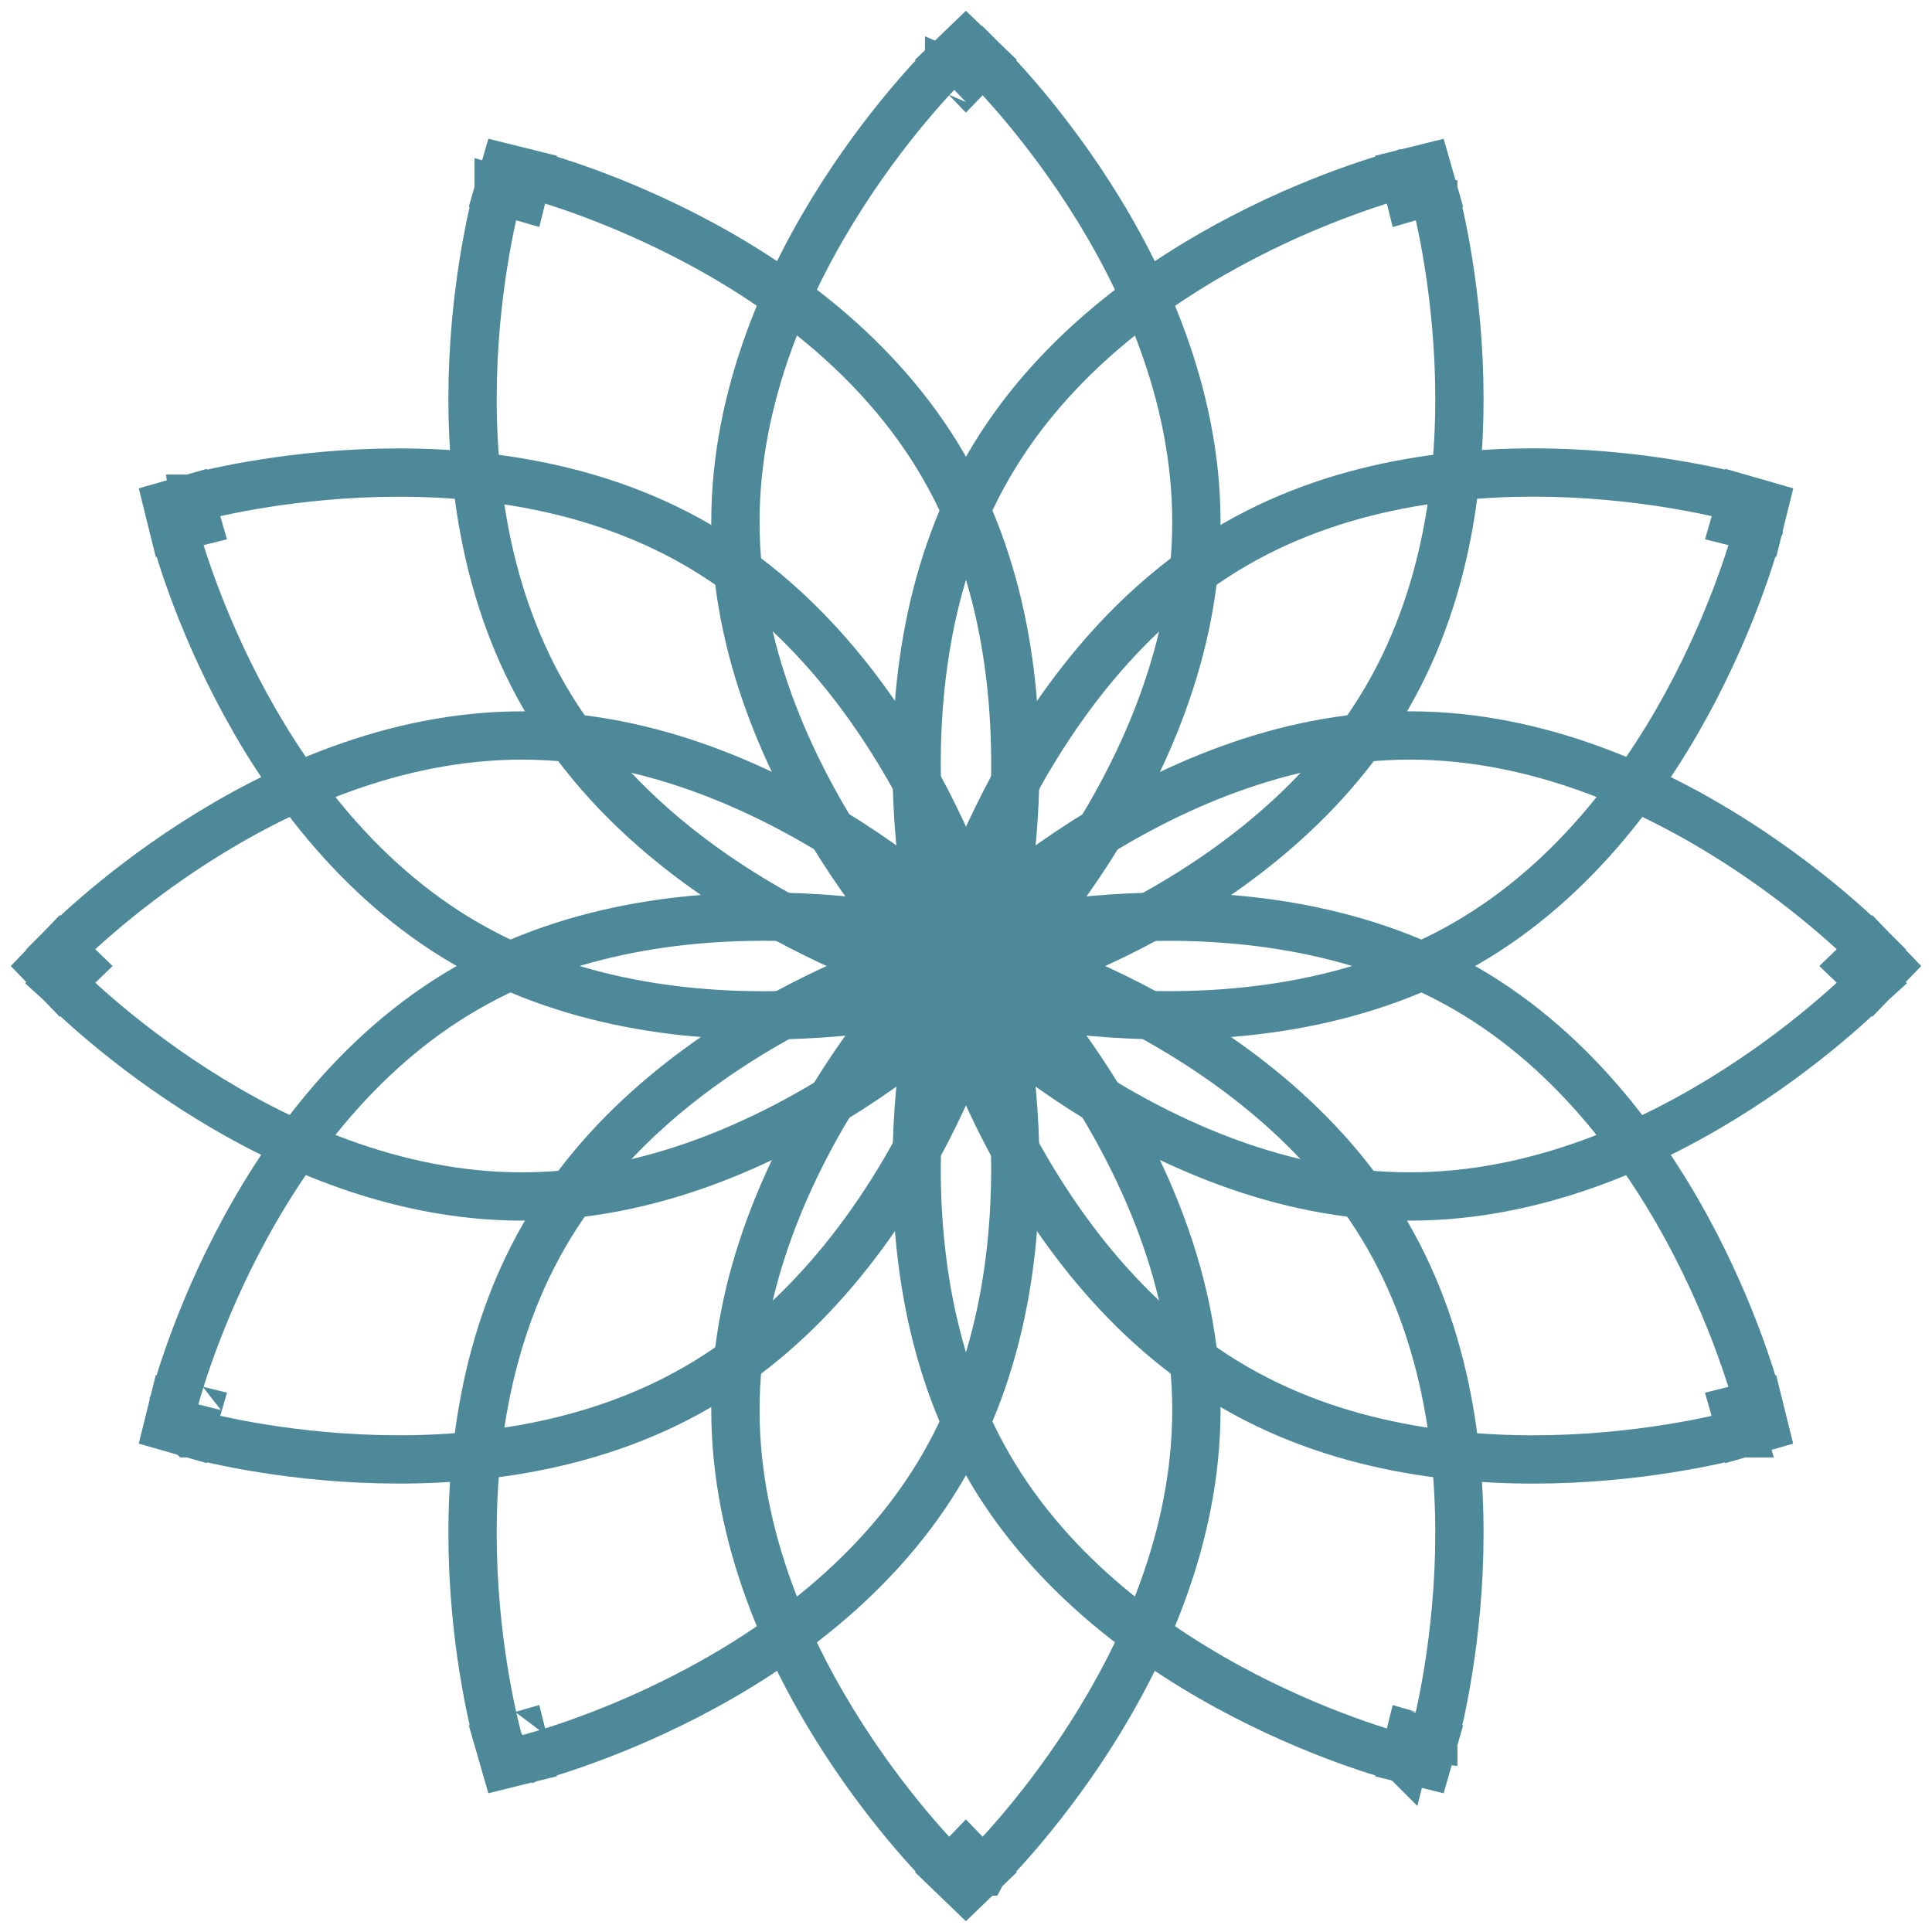
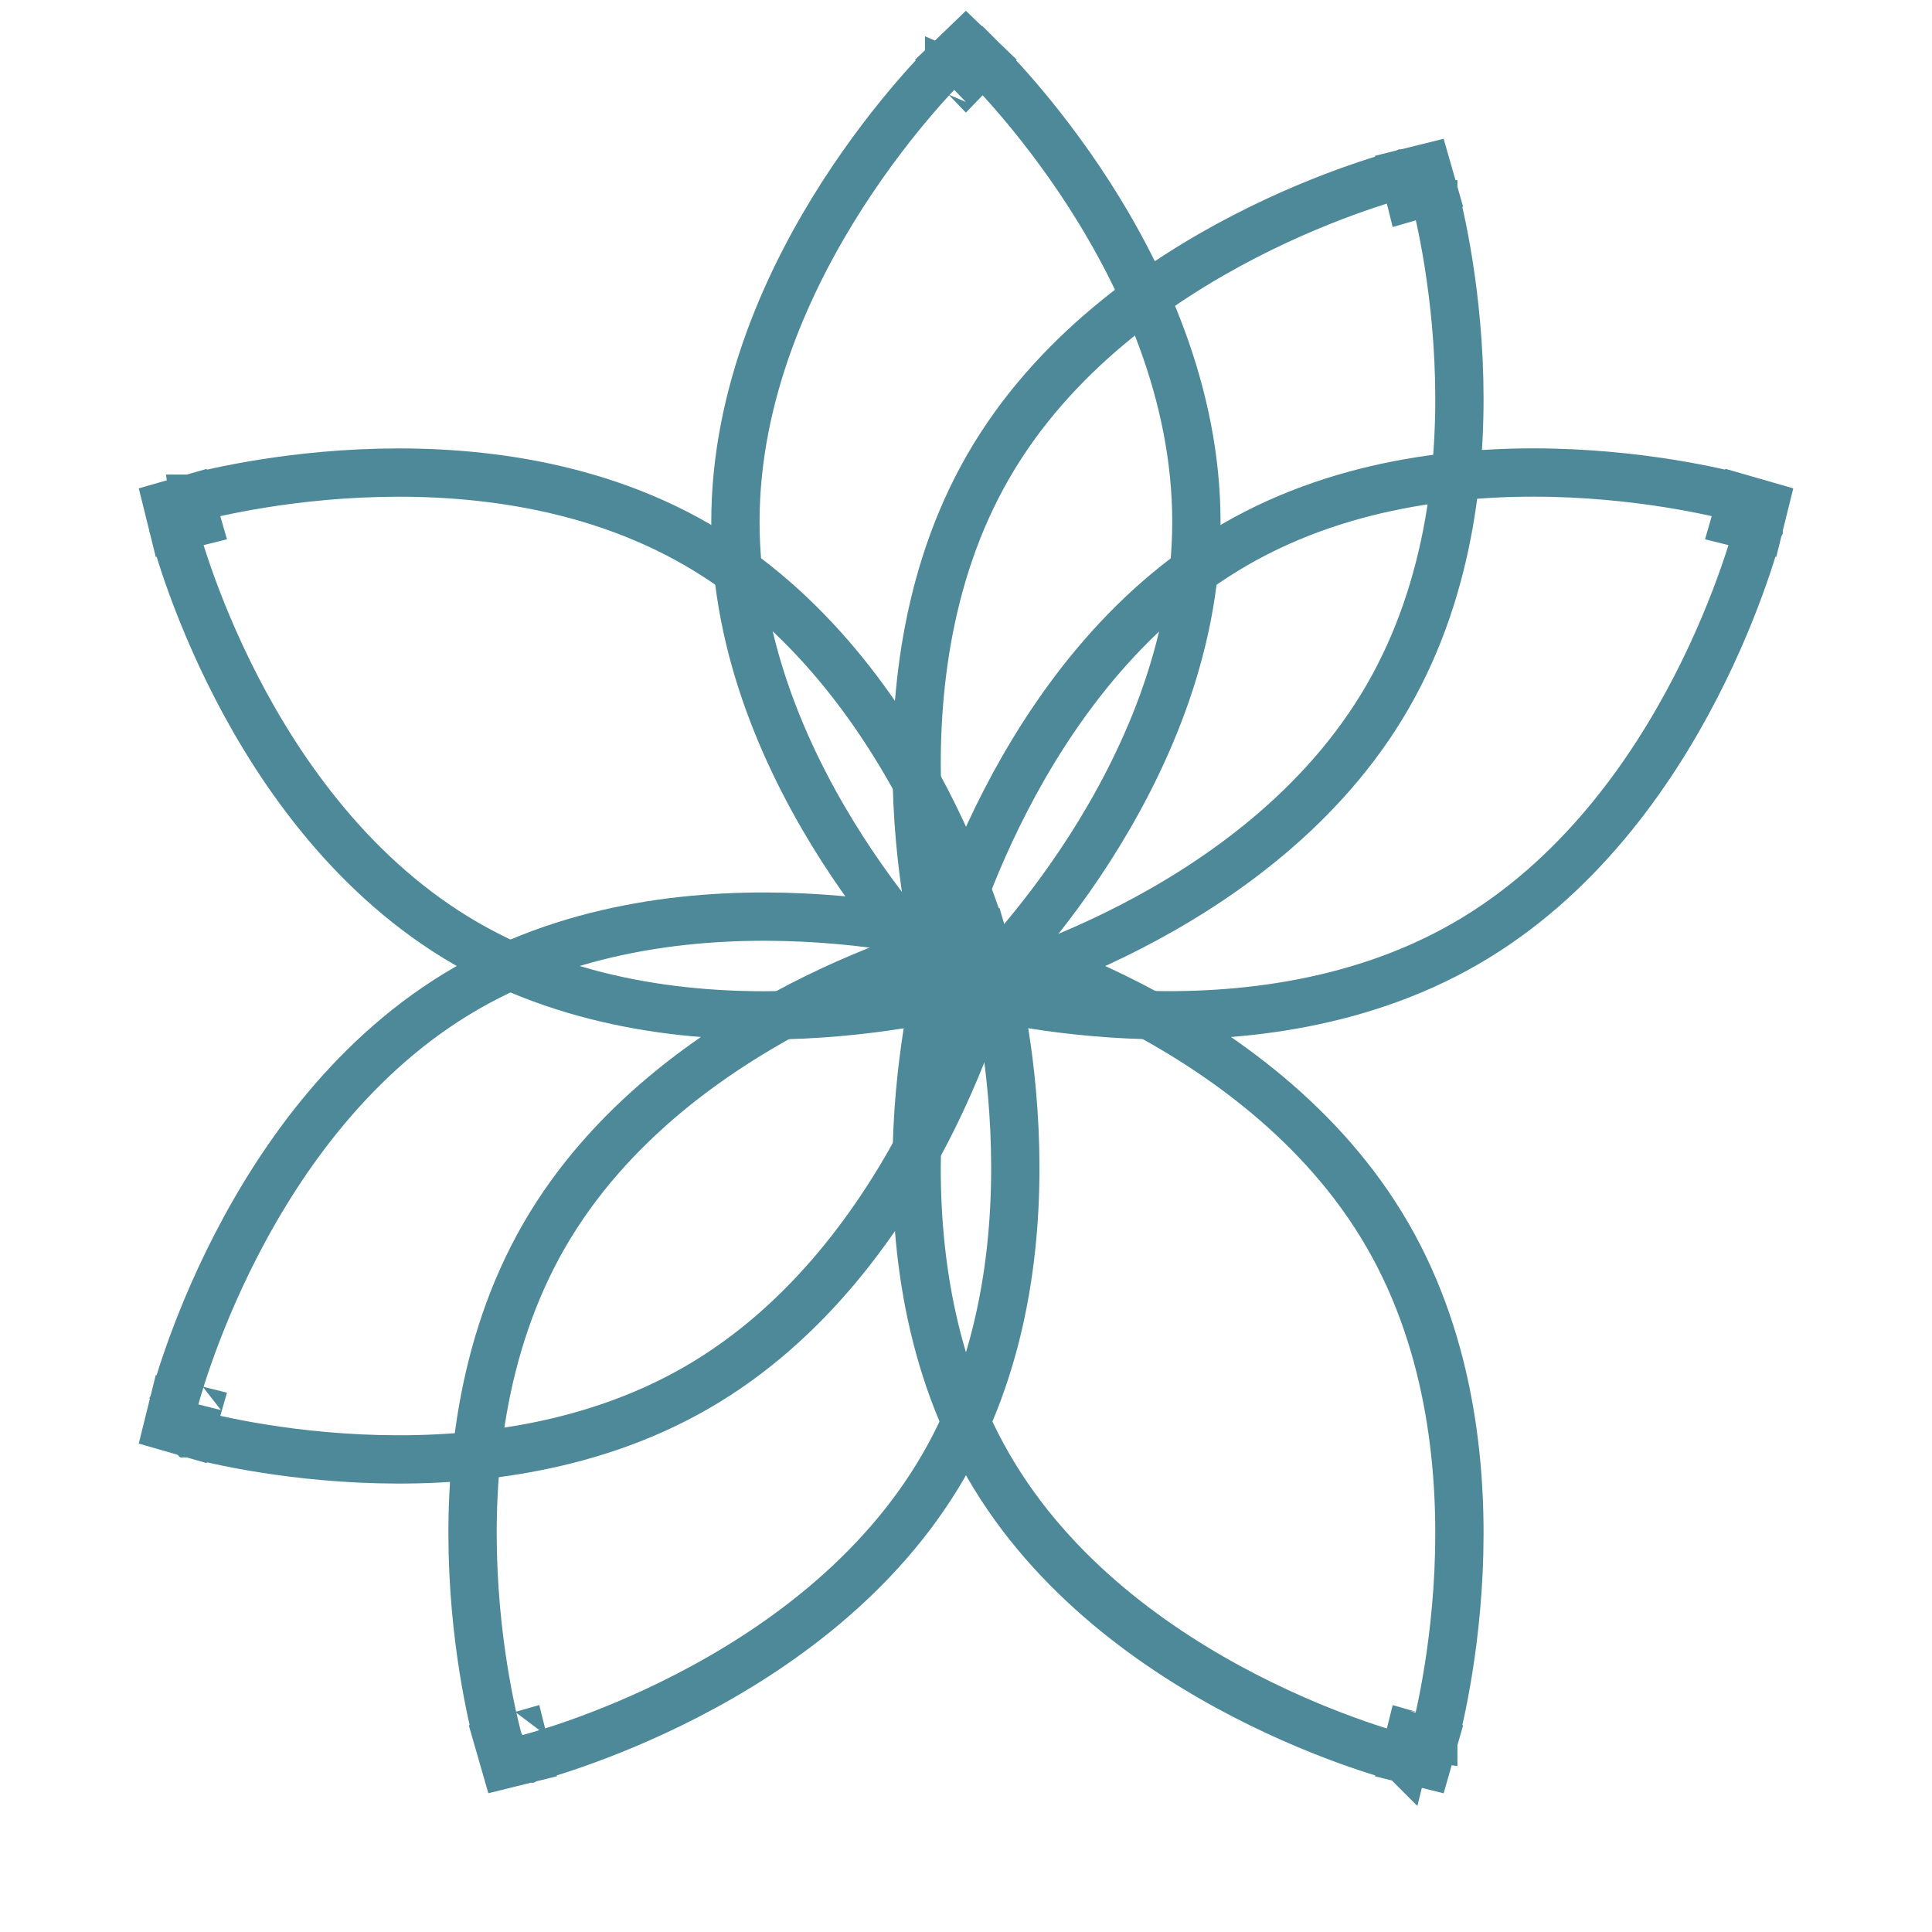
<svg xmlns="http://www.w3.org/2000/svg" width="60" height="60" viewBox="0 0 60 60" fill="none">
  <path d="M29.997 30L29.477 30.54L29.997 31.042L30.518 30.54L29.997 30ZM29.997 30C30.518 30.54 30.518 30.54 30.518 30.54L30.519 30.539L30.52 30.538L30.525 30.533L30.541 30.517C30.555 30.503 30.575 30.484 30.6 30.458C30.651 30.407 30.724 30.334 30.815 30.238C30.998 30.046 31.257 29.765 31.567 29.406C32.185 28.687 33.009 27.649 33.833 26.366C35.472 23.811 37.155 20.22 37.155 16.209C37.155 12.197 35.472 8.606 33.833 6.051C33.009 4.768 32.185 3.73 31.567 3.012C31.257 2.652 30.998 2.372 30.815 2.18C30.724 2.084 30.651 2.01 30.6 1.959C30.575 1.933 30.555 1.914 30.541 1.9L30.525 1.884L30.52 1.879L30.519 1.878L30.518 1.877C30.518 1.877 30.518 1.877 29.997 2.417M29.997 30C29.477 30.54 29.477 30.54 29.476 30.54L29.476 30.539L29.474 30.538L29.47 30.533L29.453 30.517C29.439 30.503 29.419 30.484 29.394 30.458C29.343 30.407 29.271 30.334 29.179 30.238C28.996 30.046 28.737 29.765 28.428 29.406C27.809 28.687 26.986 27.649 26.162 26.366C24.522 23.811 22.839 20.22 22.839 16.209C22.839 12.197 24.522 8.606 26.162 6.051C26.986 4.768 27.809 3.73 28.428 3.012C28.737 2.652 28.996 2.372 29.179 2.18C29.271 2.084 29.343 2.01 29.394 1.959C29.419 1.933 29.439 1.914 29.453 1.9L29.47 1.884L29.474 1.879L29.476 1.878L29.476 1.877C29.477 1.877 29.477 1.877 29.997 2.417M29.997 2.417L30.518 1.877L29.997 1.376L29.477 1.877L29.997 2.417Z" stroke="#4D8999" stroke-width="1.5" />
-   <path d="M29.997 57.583L29.477 58.123L29.997 58.624L30.518 58.123L29.997 57.583ZM29.997 57.583C30.518 58.123 30.518 58.123 30.518 58.122L30.519 58.122L30.52 58.12L30.525 58.116L30.541 58.1C30.555 58.086 30.575 58.066 30.6 58.041C30.651 57.99 30.724 57.916 30.815 57.82C30.998 57.628 31.257 57.348 31.567 56.988C32.185 56.27 33.009 55.232 33.833 53.948C35.472 51.394 37.155 47.803 37.155 43.791C37.155 39.78 35.472 36.189 33.833 33.634C33.009 32.351 32.185 31.313 31.567 30.594C31.257 30.235 30.998 29.954 30.815 29.762C30.724 29.666 30.651 29.592 30.6 29.541C30.575 29.516 30.555 29.497 30.541 29.483L30.525 29.467L30.52 29.462L30.519 29.461L30.518 29.46C30.518 29.46 30.518 29.46 29.997 30M29.997 57.583C29.477 58.123 29.477 58.123 29.476 58.122L29.476 58.122L29.474 58.12L29.47 58.116L29.453 58.1C29.439 58.086 29.419 58.066 29.394 58.041C29.343 57.99 29.271 57.916 29.179 57.82C28.996 57.628 28.737 57.348 28.428 56.988C27.809 56.27 26.986 55.232 26.162 53.948C24.522 51.394 22.839 47.803 22.839 43.791C22.839 39.78 24.522 36.189 26.162 33.634C26.986 32.351 27.809 31.313 28.428 30.594C28.737 30.235 28.996 29.954 29.179 29.762C29.271 29.666 29.343 29.592 29.394 29.541C29.419 29.516 29.439 29.497 29.453 29.483L29.47 29.467L29.474 29.462L29.476 29.461L29.476 29.46C29.477 29.46 29.477 29.46 29.997 30M29.997 30L30.518 29.46L29.997 28.958L29.477 29.46L29.997 30Z" stroke="#4D8999" stroke-width="1.5" />
-   <path d="M30 30L29.46 29.479L28.958 30L29.46 30.52L30 30ZM30 30C29.46 30.52 29.46 30.52 29.46 30.52L29.461 30.521L29.462 30.522L29.467 30.527L29.483 30.544C29.497 30.558 29.516 30.577 29.542 30.603C29.593 30.653 29.666 30.726 29.762 30.818C29.954 31.001 30.235 31.26 30.594 31.569C31.313 32.188 32.351 33.011 33.634 33.835C36.189 35.475 39.78 37.158 43.791 37.158C47.803 37.158 51.394 35.475 53.949 33.835C55.232 33.011 56.27 32.188 56.988 31.569C57.348 31.26 57.628 31.001 57.82 30.818C57.916 30.726 57.99 30.653 58.041 30.603C58.066 30.577 58.086 30.558 58.1 30.544L58.116 30.527L58.12 30.522L58.122 30.521L58.123 30.52C58.123 30.52 58.123 30.52 57.583 30M30 30C29.46 29.479 29.46 29.479 29.46 29.479L29.461 29.478L29.462 29.477L29.467 29.472L29.483 29.456C29.497 29.442 29.516 29.422 29.542 29.396C29.593 29.346 29.666 29.273 29.762 29.181C29.954 28.998 30.235 28.739 30.594 28.43C31.313 27.811 32.351 26.988 33.634 26.164C36.189 24.524 39.78 22.841 43.791 22.841C47.803 22.841 51.394 24.524 53.949 26.164C55.232 26.988 56.27 27.811 56.988 28.43C57.348 28.739 57.628 28.998 57.82 29.181C57.916 29.273 57.99 29.346 58.041 29.396C58.066 29.422 58.086 29.442 58.1 29.456L58.116 29.472L58.12 29.477L58.122 29.478L58.123 29.479C58.123 29.479 58.123 29.479 57.583 30M57.583 30L58.123 30.52L58.624 30L58.123 29.479L57.583 30Z" stroke="#4D8999" stroke-width="1.5" />
-   <path d="M2.417 30L1.877 29.479L1.376 30L1.877 30.52L2.417 30ZM2.417 30C1.877 30.52 1.877 30.52 1.877 30.52L1.878 30.521L1.879 30.522L1.884 30.527L1.9 30.544C1.914 30.558 1.933 30.577 1.959 30.603C2.01 30.653 2.084 30.726 2.18 30.818C2.372 31.001 2.652 31.26 3.012 31.569C3.73 32.188 4.768 33.011 6.051 33.835C8.606 35.475 12.197 37.158 16.209 37.158C20.22 37.158 23.811 35.475 26.366 33.835C27.649 33.011 28.687 32.188 29.405 31.569C29.765 31.26 30.045 31.001 30.237 30.818C30.334 30.726 30.407 30.653 30.458 30.603C30.484 30.577 30.503 30.558 30.517 30.544L30.533 30.527L30.538 30.522L30.539 30.521L30.54 30.52C30.54 30.52 30.54 30.52 30 30M2.417 30C1.877 29.479 1.877 29.479 1.877 29.479L1.878 29.478L1.879 29.477L1.884 29.472L1.9 29.456C1.914 29.442 1.933 29.422 1.959 29.396C2.01 29.346 2.084 29.273 2.18 29.181C2.372 28.998 2.652 28.739 3.012 28.43C3.73 27.811 4.768 26.988 6.051 26.164C8.606 24.524 12.197 22.841 16.209 22.841C20.22 22.841 23.811 24.524 26.366 26.164C27.649 26.988 28.687 27.811 29.405 28.43C29.765 28.739 30.045 28.998 30.237 29.181C30.334 29.273 30.407 29.346 30.458 29.396C30.484 29.422 30.503 29.442 30.517 29.456L30.533 29.472L30.538 29.477L30.539 29.478L30.54 29.479C30.54 29.479 30.54 29.479 30 30M30 30L30.54 30.52L31.041 30L30.54 29.479L30 30Z" stroke="#4D8999" stroke-width="1.5" />
  <path d="M29.999 30.001L30.18 29.273L29.479 29.099L29.279 29.794L29.999 30.001ZM29.999 30.001C29.279 29.794 29.279 29.794 29.279 29.794L29.278 29.795L29.278 29.797L29.276 29.803L29.27 29.826C29.264 29.844 29.257 29.871 29.248 29.906C29.229 29.975 29.203 30.076 29.172 30.205C29.11 30.463 29.026 30.835 28.937 31.301C28.761 32.232 28.567 33.543 28.495 35.066C28.352 38.099 28.69 42.05 30.696 45.524C32.702 48.998 35.955 51.267 38.652 52.659C40.007 53.359 41.239 53.846 42.134 54.159C42.582 54.315 42.946 54.429 43.201 54.504C43.328 54.541 43.428 54.569 43.498 54.587C43.532 54.597 43.559 54.604 43.578 54.609L43.6 54.614L43.607 54.616L43.609 54.616L43.61 54.617C43.61 54.617 43.61 54.617 43.791 53.889M29.999 30.001C30.18 29.273 30.18 29.273 30.18 29.273L30.181 29.274L30.183 29.274L30.19 29.276L30.212 29.282C30.231 29.286 30.258 29.294 30.293 29.303C30.362 29.322 30.462 29.349 30.589 29.387C30.844 29.461 31.208 29.575 31.656 29.731C32.551 30.044 33.783 30.532 35.138 31.231C37.835 32.623 41.089 34.892 43.094 38.366C45.1 41.84 45.438 45.792 45.295 48.824C45.223 50.347 45.029 51.658 44.853 52.589C44.765 53.055 44.681 53.428 44.618 53.685C44.587 53.814 44.561 53.915 44.542 53.984C44.533 54.019 44.526 54.046 44.52 54.065L44.514 54.087L44.512 54.093L44.512 54.095L44.512 54.096C44.511 54.096 44.511 54.096 43.791 53.889M43.791 53.889L43.61 54.617L44.312 54.791L44.511 54.096L43.791 53.889Z" stroke="#4D8999" stroke-width="1.5" />
-   <path d="M16.208 6.113L16.389 5.385L15.687 5.211L15.487 5.906L16.208 6.113ZM16.208 6.113C15.487 5.906 15.487 5.906 15.487 5.906L15.487 5.907L15.486 5.909L15.485 5.916L15.478 5.938C15.473 5.956 15.466 5.983 15.457 6.018C15.438 6.087 15.412 6.188 15.381 6.317C15.318 6.575 15.234 6.947 15.146 7.413C14.97 8.344 14.775 9.655 14.704 11.178C14.561 14.211 14.899 18.162 16.904 21.636C18.91 25.11 22.163 27.379 24.861 28.771C26.216 29.471 27.448 29.958 28.343 30.271C28.791 30.427 29.155 30.541 29.41 30.616C29.537 30.653 29.637 30.681 29.706 30.699C29.741 30.709 29.768 30.716 29.787 30.721L29.809 30.726L29.815 30.728L29.817 30.729L29.818 30.729C29.819 30.729 29.819 30.729 29.999 30.001M16.208 6.113C16.389 5.385 16.389 5.385 16.389 5.386L16.39 5.386L16.392 5.386L16.398 5.388L16.421 5.394C16.439 5.398 16.466 5.406 16.501 5.415C16.57 5.434 16.67 5.461 16.798 5.499C17.052 5.573 17.417 5.687 17.865 5.843C18.759 6.156 19.991 6.644 21.346 7.343C24.044 8.736 27.297 11.004 29.303 14.478C31.308 17.952 31.646 21.904 31.504 24.936C31.432 26.459 31.238 27.77 31.061 28.701C30.973 29.167 30.889 29.54 30.826 29.797C30.795 29.927 30.769 30.027 30.751 30.096C30.742 30.131 30.734 30.158 30.729 30.177L30.723 30.199L30.721 30.205L30.72 30.207L30.72 30.208C30.72 30.208 30.72 30.208 29.999 30.001M29.999 30.001L29.819 30.729L30.52 30.903L30.72 30.208L29.999 30.001Z" stroke="#4D8999" stroke-width="1.5" />
  <path d="M29.999 30L30.72 29.792L30.52 29.098L29.819 29.272L29.999 30ZM29.999 30C29.819 29.272 29.818 29.272 29.818 29.272L29.817 29.272L29.815 29.272L29.809 29.274L29.787 29.28C29.768 29.285 29.741 29.292 29.706 29.301C29.637 29.32 29.537 29.348 29.41 29.385C29.155 29.46 28.79 29.573 28.343 29.73C27.448 30.042 26.216 30.53 24.861 31.229C22.163 32.622 18.91 34.89 16.904 38.364C14.899 41.838 14.561 45.79 14.704 48.822C14.775 50.345 14.969 51.656 15.146 52.587C15.234 53.053 15.318 53.426 15.381 53.684C15.412 53.813 15.438 53.913 15.456 53.982C15.466 54.017 15.473 54.044 15.478 54.063L15.484 54.085L15.486 54.091L15.487 54.093L15.487 54.094C15.487 54.094 15.487 54.095 16.208 53.887M29.999 30C30.72 29.792 30.72 29.792 30.72 29.793L30.72 29.793L30.721 29.795L30.723 29.802L30.729 29.824C30.734 29.843 30.741 29.869 30.751 29.904C30.769 29.974 30.795 30.074 30.826 30.203C30.889 30.461 30.973 30.833 31.061 31.299C31.238 32.23 31.432 33.541 31.503 35.065C31.646 38.097 31.308 42.048 29.303 45.522C27.297 48.996 24.044 51.265 21.346 52.657C19.991 53.357 18.759 53.844 17.864 54.157C17.417 54.314 17.052 54.427 16.798 54.502C16.67 54.539 16.57 54.567 16.501 54.586C16.466 54.595 16.439 54.602 16.421 54.607L16.398 54.612L16.392 54.614L16.39 54.615L16.389 54.615C16.389 54.615 16.389 54.615 16.208 53.887M16.208 53.887L15.487 54.095L15.687 54.789L16.389 54.615L16.208 53.887Z" stroke="#4D8999" stroke-width="1.5" />
  <path d="M43.791 6.114L44.511 5.906L44.312 5.212L43.61 5.386L43.791 6.114ZM43.791 6.114C43.61 5.386 43.61 5.386 43.61 5.386L43.609 5.386L43.607 5.387L43.6 5.388L43.578 5.394C43.559 5.399 43.532 5.406 43.498 5.415C43.428 5.434 43.328 5.462 43.201 5.499C42.946 5.574 42.582 5.687 42.134 5.844C41.239 6.157 40.007 6.644 38.652 7.344C35.955 8.736 32.702 11.005 30.696 14.478C28.69 17.952 28.352 21.904 28.495 24.936C28.567 26.46 28.761 27.77 28.937 28.702C29.026 29.168 29.11 29.54 29.172 29.798C29.203 29.927 29.229 30.027 29.248 30.097C29.257 30.131 29.265 30.158 29.27 30.177L29.276 30.199L29.278 30.206L29.278 30.208L29.279 30.208C29.279 30.209 29.279 30.209 29.999 30.001M43.791 6.114C44.511 5.906 44.511 5.906 44.512 5.907L44.512 5.907L44.512 5.91L44.514 5.916L44.52 5.938C44.526 5.957 44.533 5.984 44.542 6.018C44.561 6.088 44.587 6.188 44.618 6.317C44.681 6.575 44.765 6.947 44.853 7.413C45.029 8.345 45.223 9.655 45.295 11.179C45.438 14.211 45.1 18.163 43.094 21.637C41.089 25.11 37.835 27.379 35.138 28.771C33.783 29.471 32.551 29.958 31.656 30.271C31.208 30.428 30.844 30.541 30.589 30.616C30.462 30.653 30.362 30.681 30.293 30.7C30.258 30.709 30.231 30.716 30.212 30.721L30.19 30.727L30.183 30.728L30.181 30.729L30.18 30.729C30.18 30.729 30.18 30.729 29.999 30.001M29.999 30.001L29.279 30.209L29.479 30.903L30.18 30.729L29.999 30.001Z" stroke="#4D8999" stroke-width="1.5" />
-   <path d="M29.997 30L29.79 29.28L29.095 29.48L29.269 30.181L29.997 30ZM29.997 30C29.269 30.181 29.269 30.181 29.269 30.181L29.27 30.182L29.27 30.184L29.272 30.191L29.277 30.213C29.282 30.232 29.289 30.259 29.299 30.294C29.317 30.363 29.345 30.463 29.383 30.59C29.457 30.845 29.57 31.209 29.727 31.657C30.04 32.552 30.527 33.784 31.227 35.139C32.619 37.836 34.888 41.09 38.362 43.095C41.836 45.101 45.787 45.439 48.82 45.296C50.343 45.224 51.654 45.03 52.585 44.854C53.051 44.766 53.423 44.682 53.681 44.619C53.81 44.588 53.911 44.562 53.98 44.543C54.014 44.534 54.041 44.527 54.06 44.522L54.082 44.515L54.089 44.514L54.091 44.513L54.092 44.513C54.092 44.513 54.092 44.513 53.885 43.792M29.997 30C29.79 29.28 29.79 29.279 29.79 29.279L29.791 29.279L29.793 29.279L29.799 29.277L29.822 29.271C29.84 29.265 29.867 29.258 29.902 29.249C29.971 29.23 30.072 29.204 30.201 29.173C30.458 29.11 30.831 29.026 31.297 28.938C32.228 28.762 33.539 28.568 35.062 28.496C38.094 28.353 42.046 28.691 45.52 30.697C48.994 32.703 51.262 35.956 52.655 38.653C53.354 40.008 53.842 41.24 54.154 42.135C54.311 42.583 54.425 42.947 54.499 43.202C54.537 43.329 54.564 43.429 54.583 43.499C54.592 43.533 54.599 43.56 54.604 43.579L54.61 43.601L54.612 43.608L54.612 43.61L54.612 43.611C54.612 43.611 54.612 43.611 53.885 43.792M53.885 43.792L54.092 44.513L54.786 44.313L54.612 43.611L53.885 43.792Z" stroke="#4D8999" stroke-width="1.5" />
  <path d="M6.113 16.209L5.906 15.489L5.212 15.688L5.386 16.39L6.113 16.209ZM6.113 16.209C5.386 16.39 5.386 16.39 5.386 16.39L5.386 16.391L5.386 16.393L5.388 16.4L5.394 16.422C5.399 16.441 5.406 16.468 5.415 16.502C5.434 16.572 5.461 16.672 5.499 16.799C5.574 17.054 5.687 17.418 5.843 17.866C6.156 18.761 6.644 19.993 7.343 21.348C8.736 24.045 11.004 27.298 14.478 29.304C17.952 31.31 21.904 31.648 24.936 31.505C26.459 31.433 27.77 31.239 28.701 31.063C29.167 30.974 29.54 30.89 29.797 30.828C29.927 30.797 30.027 30.771 30.096 30.752C30.131 30.743 30.158 30.736 30.177 30.73L30.199 30.724L30.205 30.722L30.207 30.722L30.208 30.722C30.208 30.721 30.208 30.721 30.001 30.001M6.113 16.209C5.906 15.489 5.906 15.488 5.906 15.488L5.907 15.488L5.909 15.488L5.916 15.486L5.938 15.479C5.957 15.474 5.984 15.467 6.018 15.458C6.087 15.439 6.188 15.413 6.317 15.382C6.575 15.319 6.947 15.235 7.413 15.147C8.344 14.971 9.655 14.777 11.178 14.705C14.211 14.562 18.162 14.9 21.636 16.906C25.11 18.911 27.379 22.165 28.771 24.862C29.471 26.217 29.958 27.449 30.271 28.344C30.427 28.792 30.541 29.156 30.616 29.411C30.653 29.538 30.681 29.638 30.699 29.707C30.709 29.742 30.716 29.769 30.721 29.788L30.726 29.81L30.728 29.817L30.729 29.819L30.729 29.82C30.729 29.82 30.729 29.82 30.001 30.001M30.001 30.001L30.208 30.721L30.903 30.521L30.729 29.82L30.001 30.001Z" stroke="#4D8999" stroke-width="1.5" />
  <path d="M30 29.999L30.728 30.18L30.902 29.478L30.208 29.278L30 29.999ZM30 29.999C30.208 29.278 30.208 29.278 30.207 29.278L30.207 29.278L30.205 29.277L30.198 29.276L30.176 29.269C30.157 29.264 30.131 29.257 30.096 29.248C30.026 29.229 29.926 29.203 29.797 29.172C29.539 29.109 29.167 29.025 28.701 28.937C27.77 28.761 26.459 28.567 24.936 28.495C21.903 28.352 17.952 28.69 14.478 30.696C11.004 32.701 8.735 35.955 7.343 38.652C6.643 40.007 6.156 41.239 5.843 42.134C5.686 42.582 5.573 42.946 5.498 43.201C5.461 43.328 5.433 43.428 5.415 43.497C5.405 43.532 5.398 43.559 5.393 43.578L5.388 43.6L5.386 43.607L5.385 43.609L5.385 43.609C5.385 43.61 5.385 43.61 6.113 43.791M30 29.999C30.728 30.18 30.728 30.18 30.728 30.18L30.728 30.181L30.728 30.183L30.726 30.19L30.72 30.212C30.715 30.231 30.708 30.258 30.699 30.292C30.68 30.362 30.652 30.462 30.615 30.589C30.54 30.843 30.427 31.208 30.27 31.656C29.957 32.55 29.47 33.782 28.771 35.138C27.378 37.835 25.11 41.088 21.636 43.094C18.162 45.1 14.21 45.438 11.178 45.295C9.655 45.223 8.344 45.029 7.413 44.853C6.947 44.764 6.574 44.68 6.316 44.618C6.188 44.587 6.087 44.56 6.018 44.542C5.983 44.533 5.956 44.526 5.937 44.52L5.915 44.514L5.909 44.512L5.907 44.512L5.906 44.511C5.906 44.511 5.906 44.511 6.113 43.791M6.113 43.791L5.385 43.61L5.211 44.311L5.906 44.511L6.113 43.791Z" stroke="#4D8999" stroke-width="1.5" />
  <path d="M53.888 16.208L54.616 16.388L54.79 15.687L54.096 15.487L53.888 16.208ZM53.888 16.208C54.096 15.487 54.096 15.487 54.095 15.487L54.095 15.487L54.093 15.486L54.086 15.484L54.064 15.478C54.045 15.473 54.018 15.465 53.984 15.456C53.914 15.438 53.814 15.412 53.685 15.38C53.427 15.318 53.055 15.234 52.589 15.146C51.657 14.969 50.347 14.775 48.823 14.703C45.791 14.561 41.839 14.899 38.365 16.904C34.892 18.91 32.623 22.163 31.231 24.861C30.531 26.216 30.044 27.448 29.731 28.343C29.574 28.79 29.461 29.155 29.386 29.409C29.349 29.537 29.321 29.637 29.302 29.706C29.293 29.741 29.286 29.768 29.281 29.786L29.275 29.809L29.274 29.815L29.273 29.817L29.273 29.818C29.273 29.818 29.273 29.819 30.001 29.999M53.888 16.208C54.616 16.388 54.616 16.389 54.616 16.389L54.616 16.39L54.615 16.392L54.614 16.398L54.608 16.42C54.603 16.439 54.596 16.466 54.587 16.501C54.568 16.57 54.54 16.67 54.503 16.797C54.428 17.052 54.315 17.416 54.158 17.864C53.845 18.759 53.358 19.991 52.658 21.346C51.266 24.044 48.998 27.297 45.524 29.302C42.05 31.308 38.098 31.646 35.066 31.503C33.542 31.432 32.232 31.238 31.301 31.061C30.834 30.973 30.462 30.889 30.204 30.826C30.075 30.795 29.975 30.769 29.906 30.751C29.871 30.741 29.844 30.734 29.825 30.729L29.803 30.723L29.797 30.721L29.795 30.72L29.794 30.72C29.794 30.72 29.793 30.72 30.001 29.999M30.001 29.999L29.273 29.819L29.099 30.52L29.793 30.72L30.001 29.999Z" stroke="#4D8999" stroke-width="1.5" />
</svg>